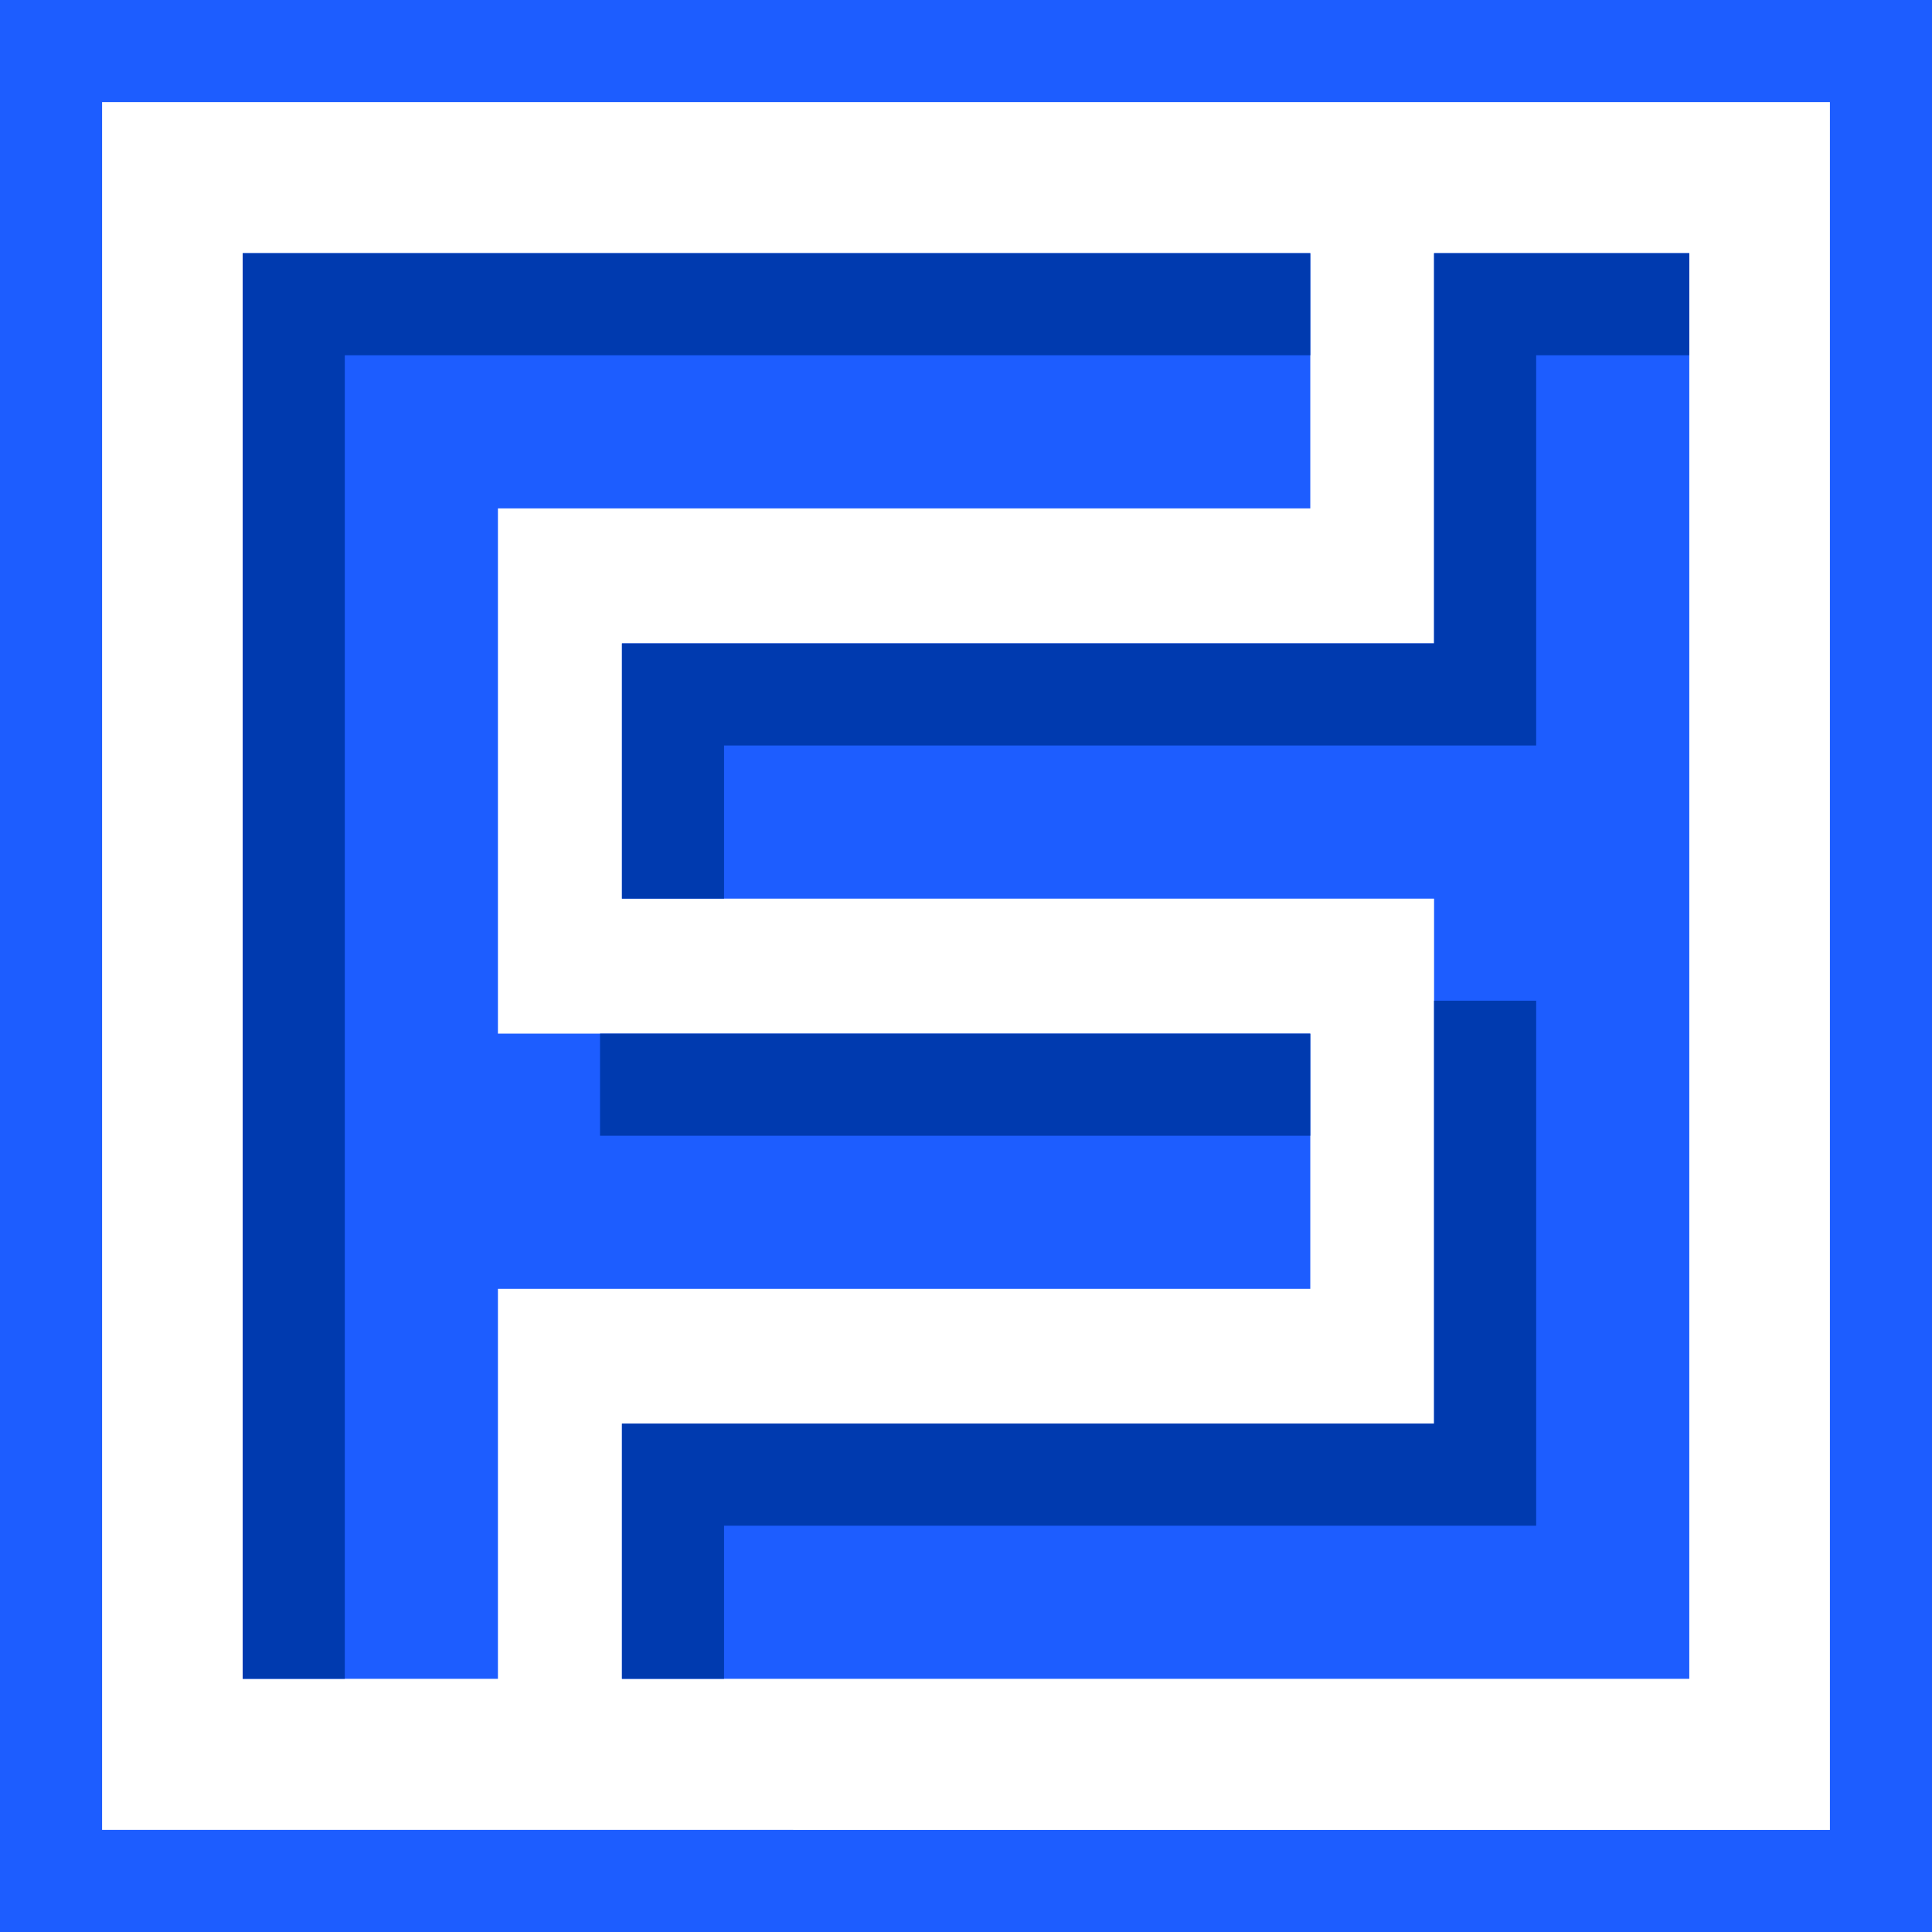
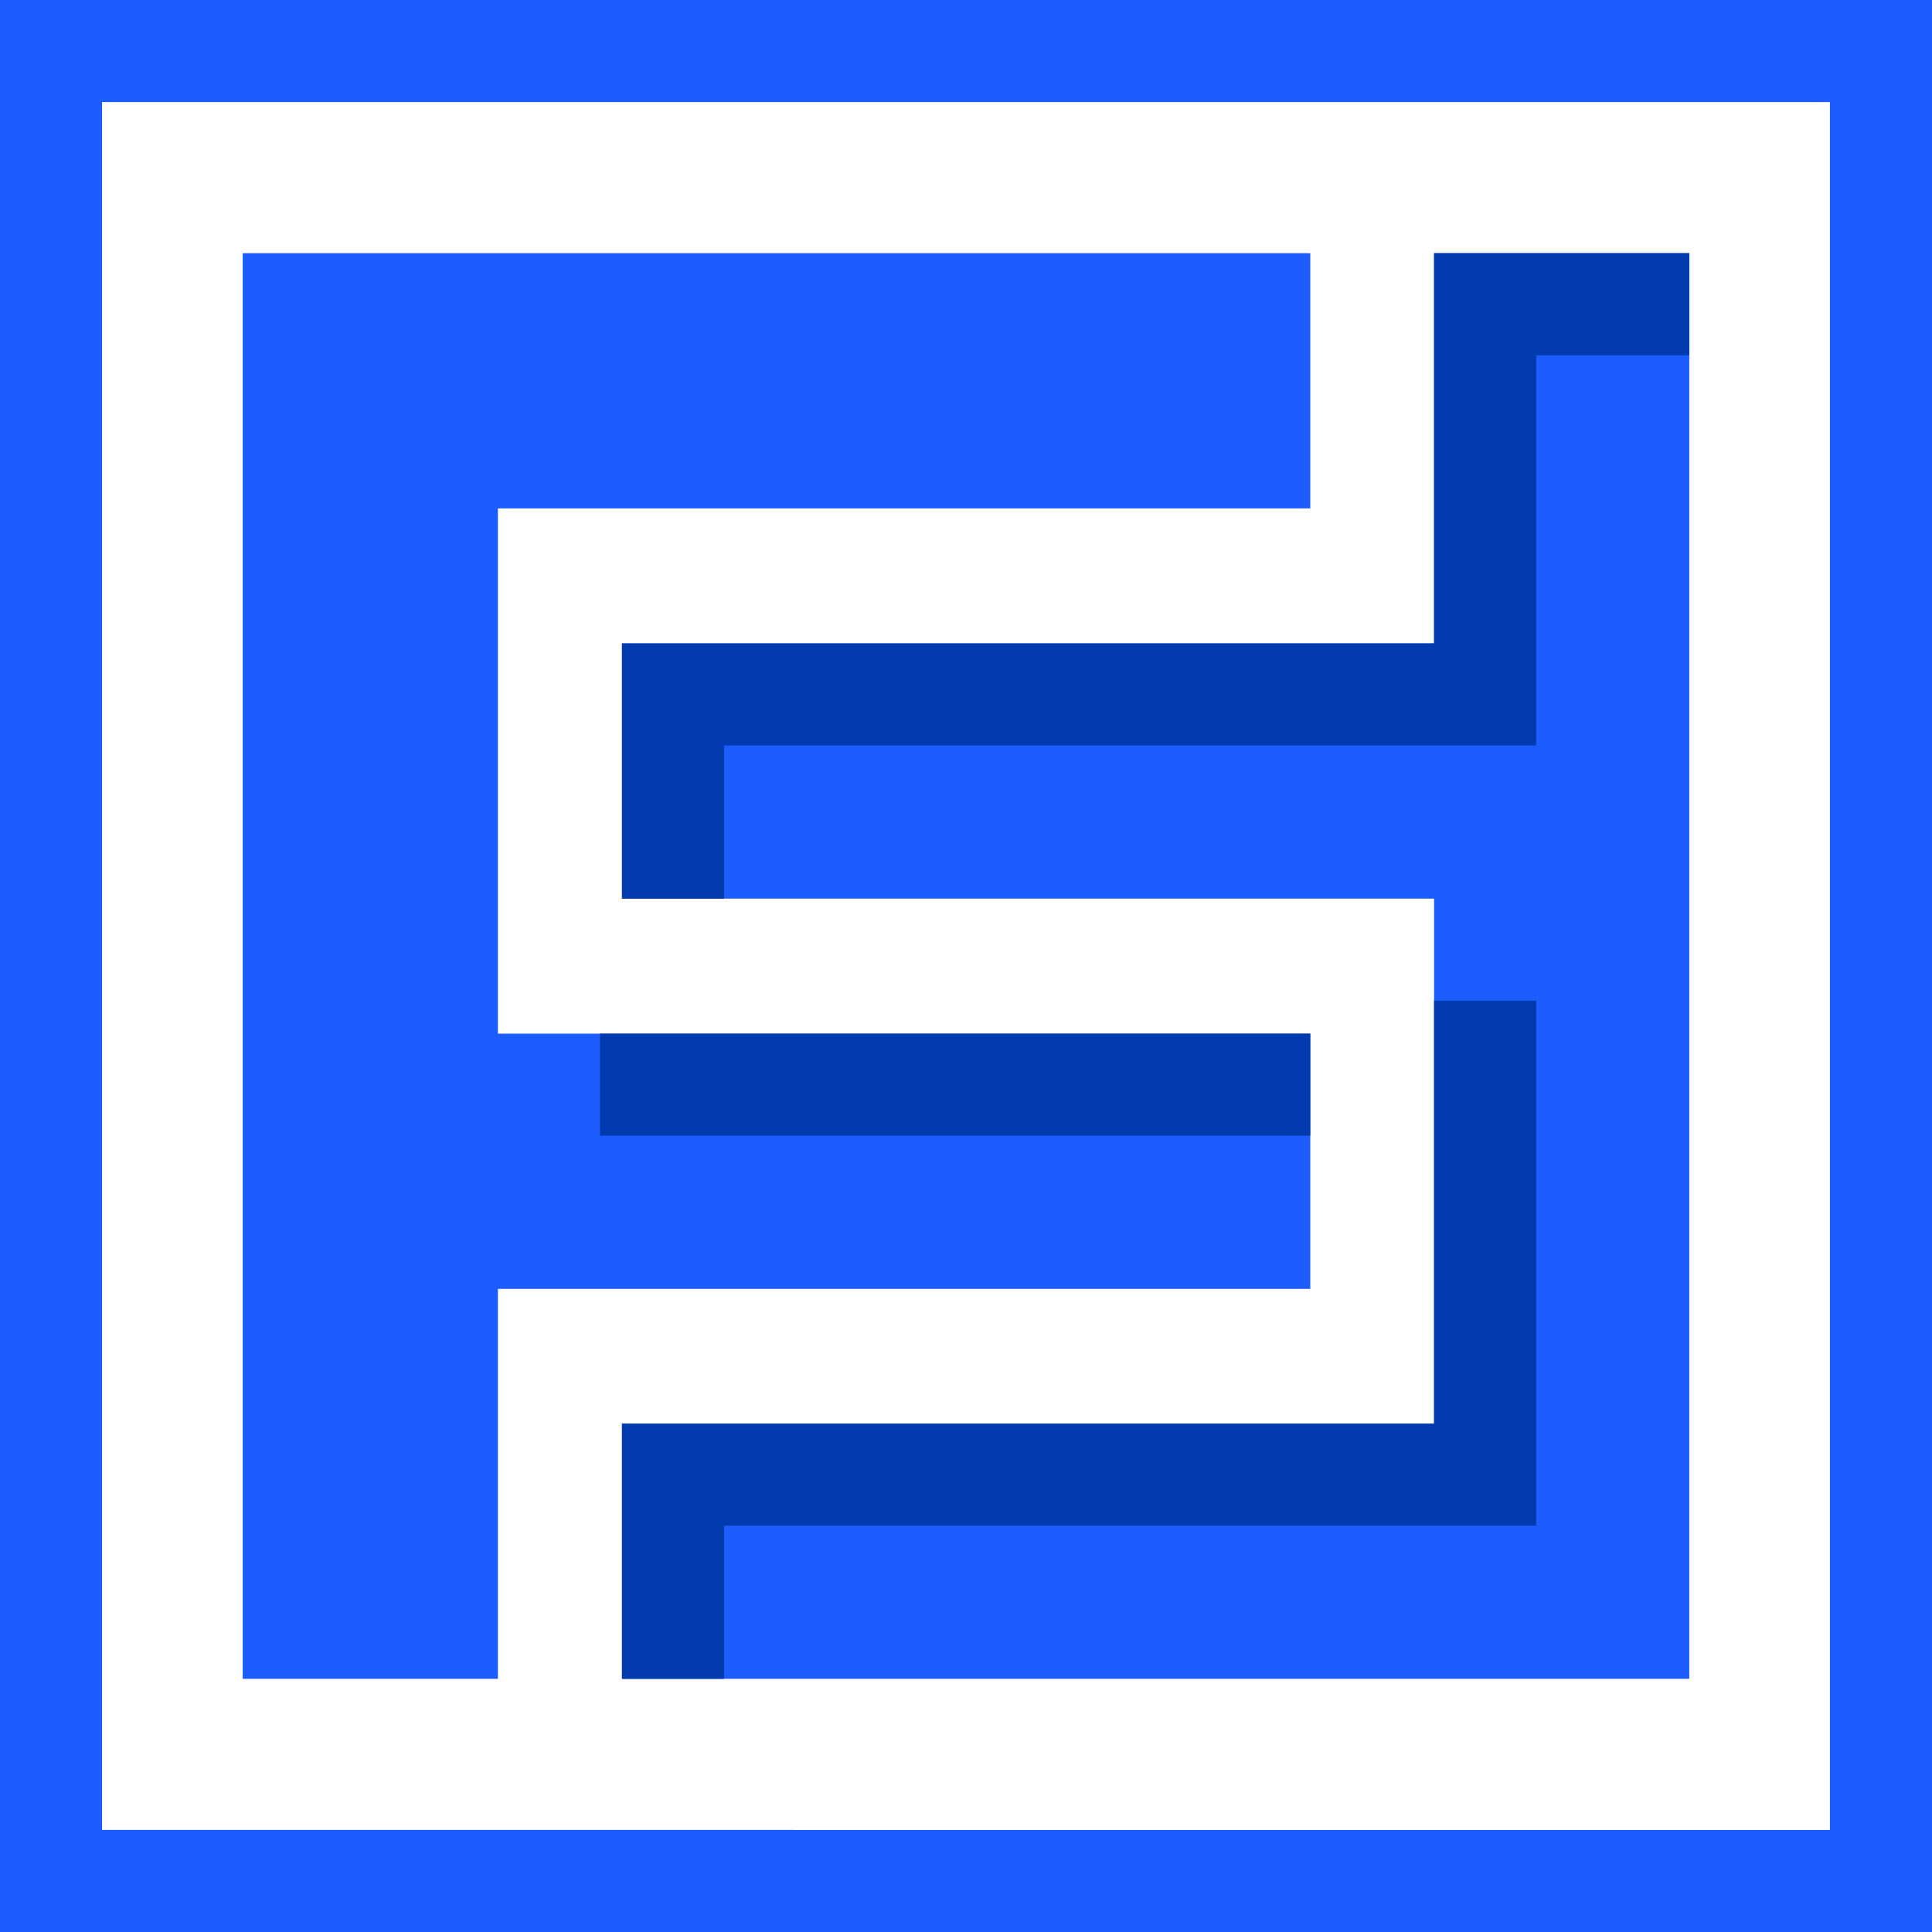
<svg xmlns="http://www.w3.org/2000/svg" id="Lager_1" x="0px" y="0px" viewBox="0 0 75.7 75.7" style="enable-background:new 0 0 75.7 75.7;" xml:space="preserve">
  <style type="text/css">	.st0{fill:#1D5DFF;}	.st1{fill:#003AAF;}</style>
  <path class="st0" d="M0,0v75.7h75.7V0H0z M4,71.7V4h67.7v67.7H4z" />
  <polygon class="st0" points="51.34,19.92 51.34,9.92 19.51,9.92 15.51,9.92 9.51,9.92 9.51,65.78 19.51,65.78 19.51,50.5   51.34,50.5 51.34,40.5 19.51,40.5 19.51,19.92 " />
  <polygon class="st0" points="56.19,9.92 56.19,25.21 24.37,25.21 24.37,35.21 56.19,35.21 56.19,55.78 24.37,55.78 24.37,65.78   56.19,65.78 60.19,65.78 66.19,65.78 66.19,9.92 " />
  <g>
    <rect x="23.51" y="40.5" class="st1" width="27.83" height="4" />
-     <polygon class="st1" points="13.51,13.92 19.51,13.92 23.51,13.92 51.34,13.92 51.34,9.92 19.51,9.92 15.51,9.92 9.51,9.92    9.51,65.78 13.51,65.78  " />
  </g>
  <g>
    <polygon class="st1" points="28.37,59.78 60.19,59.78 60.19,39.21 56.19,39.21 56.19,55.78 24.37,55.78 24.37,65.78 28.37,65.78     " />
    <polygon class="st1" points="28.37,29.21 60.19,29.21 60.19,13.92 66.19,13.92 66.19,9.92 56.19,9.92 56.19,25.21 24.37,25.21    24.37,35.21 28.37,35.21  " />
  </g>
</svg>